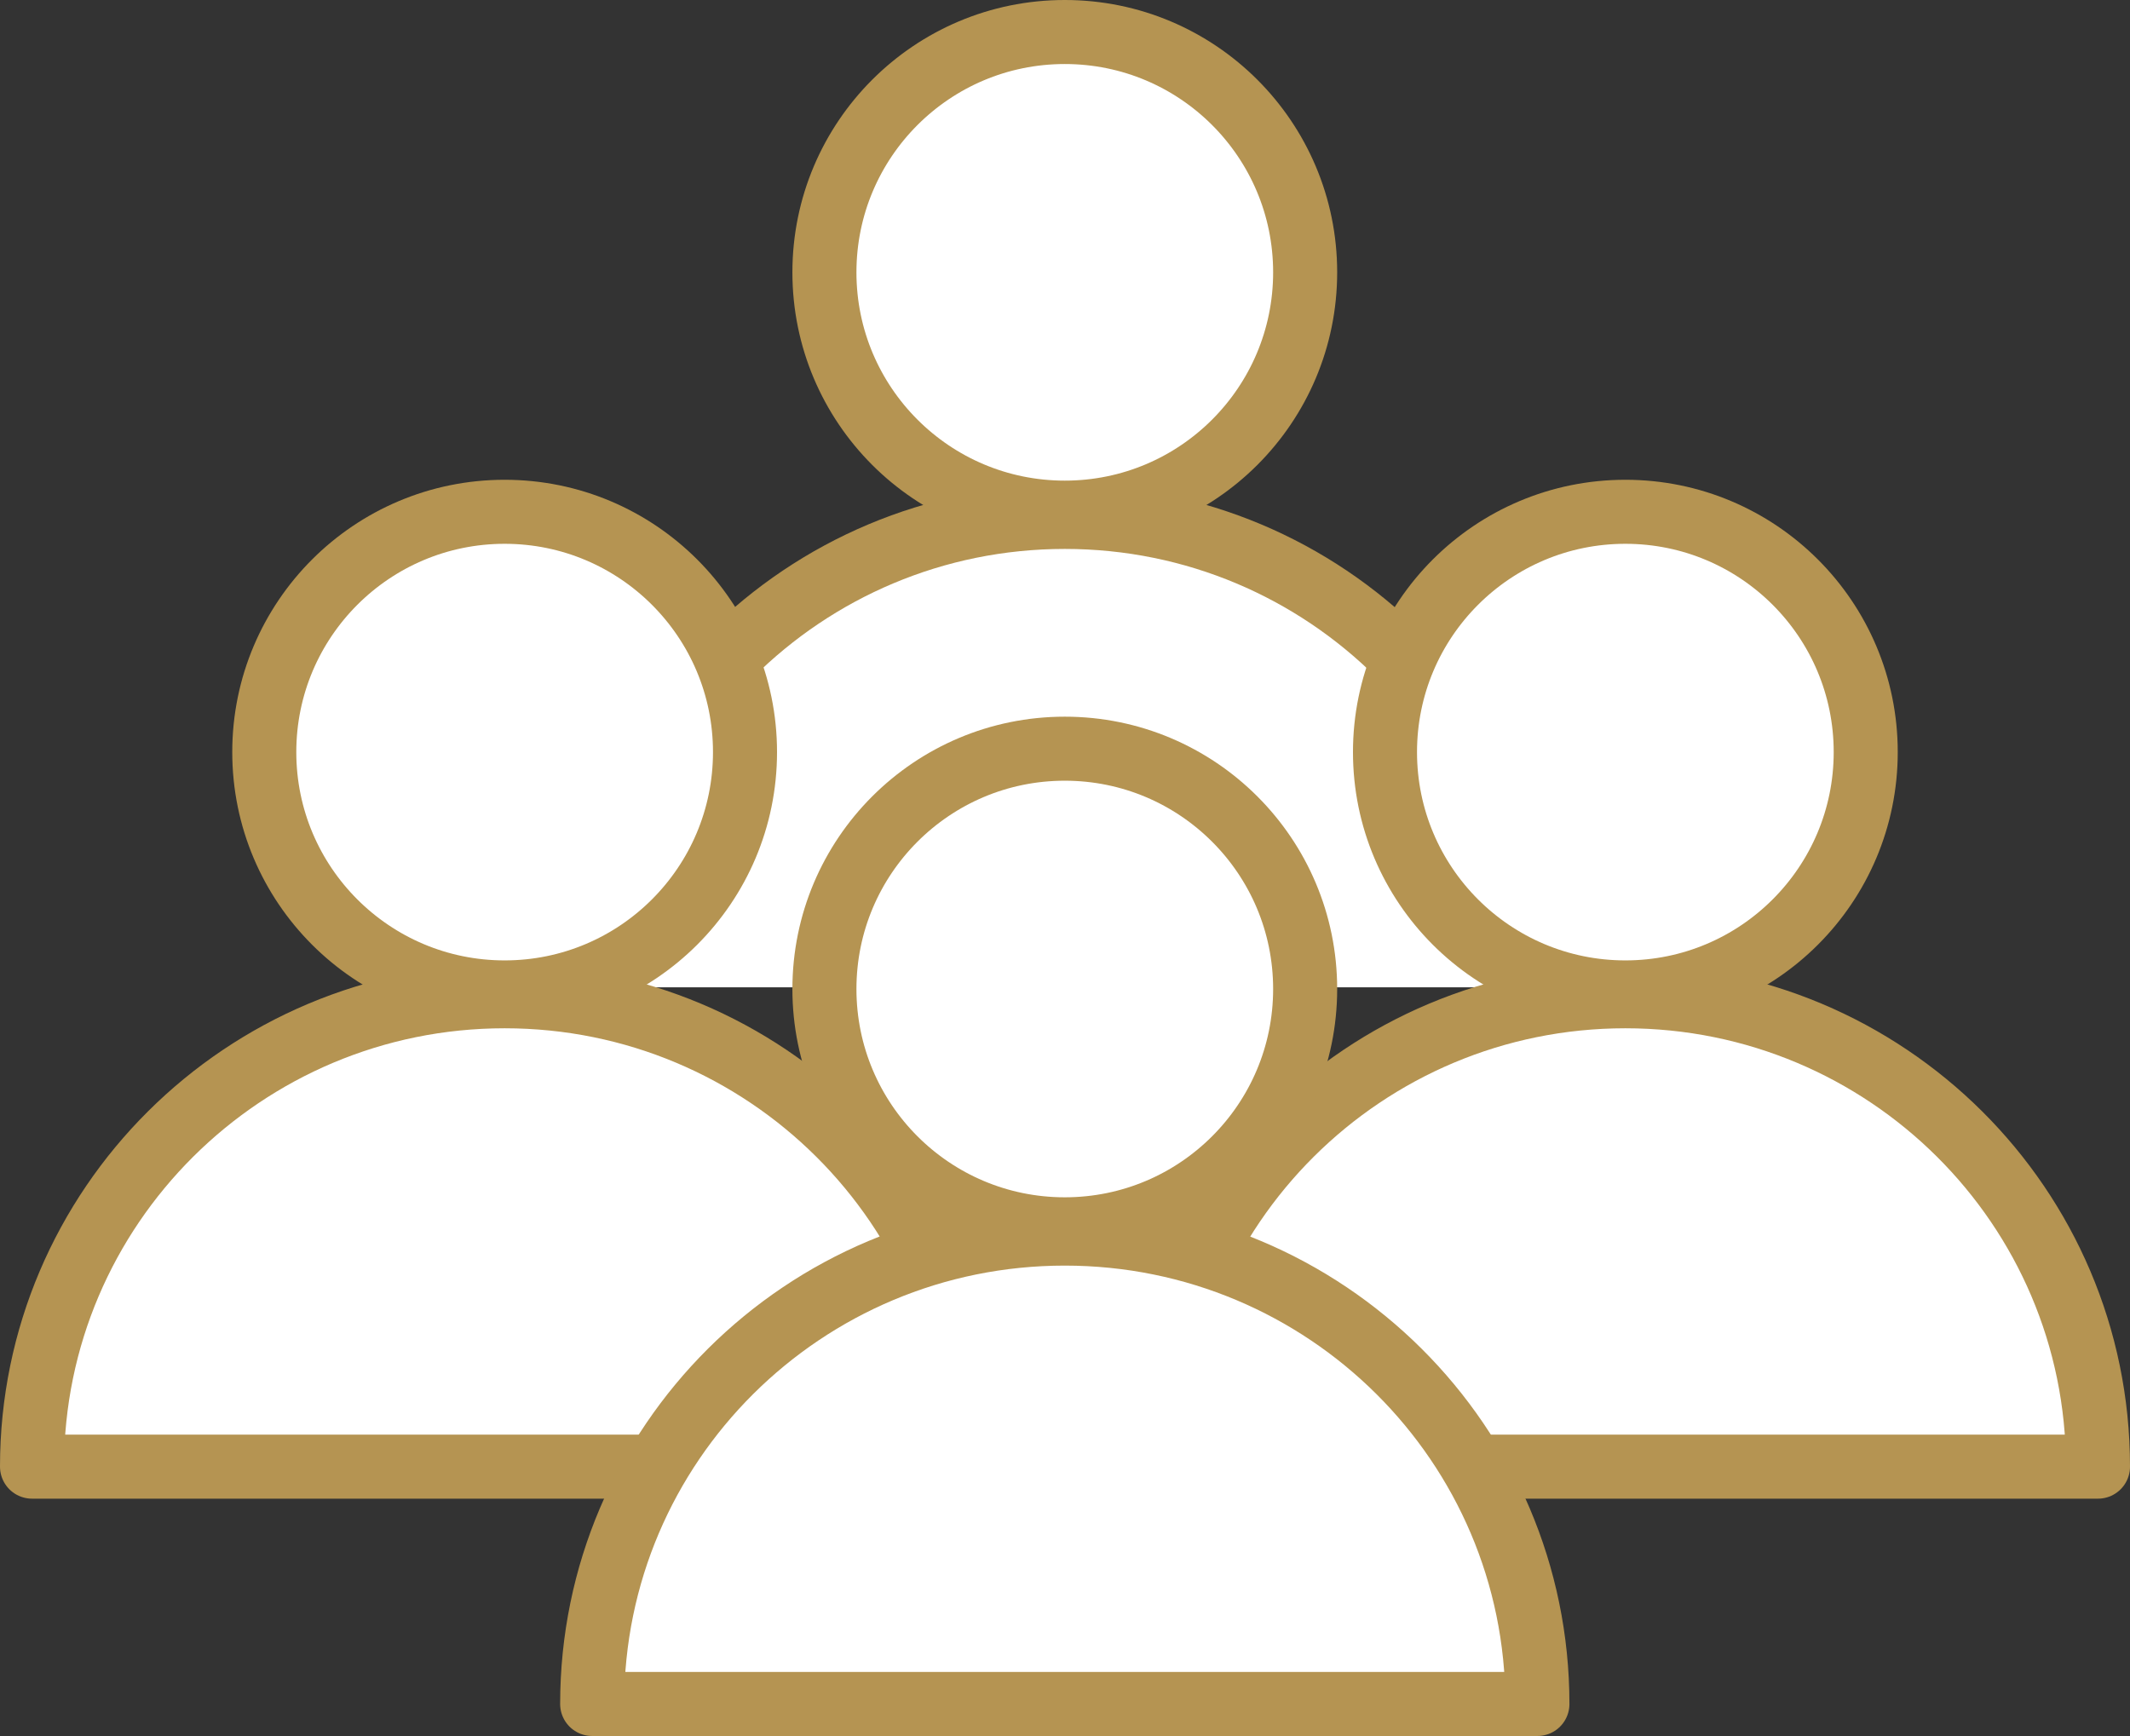
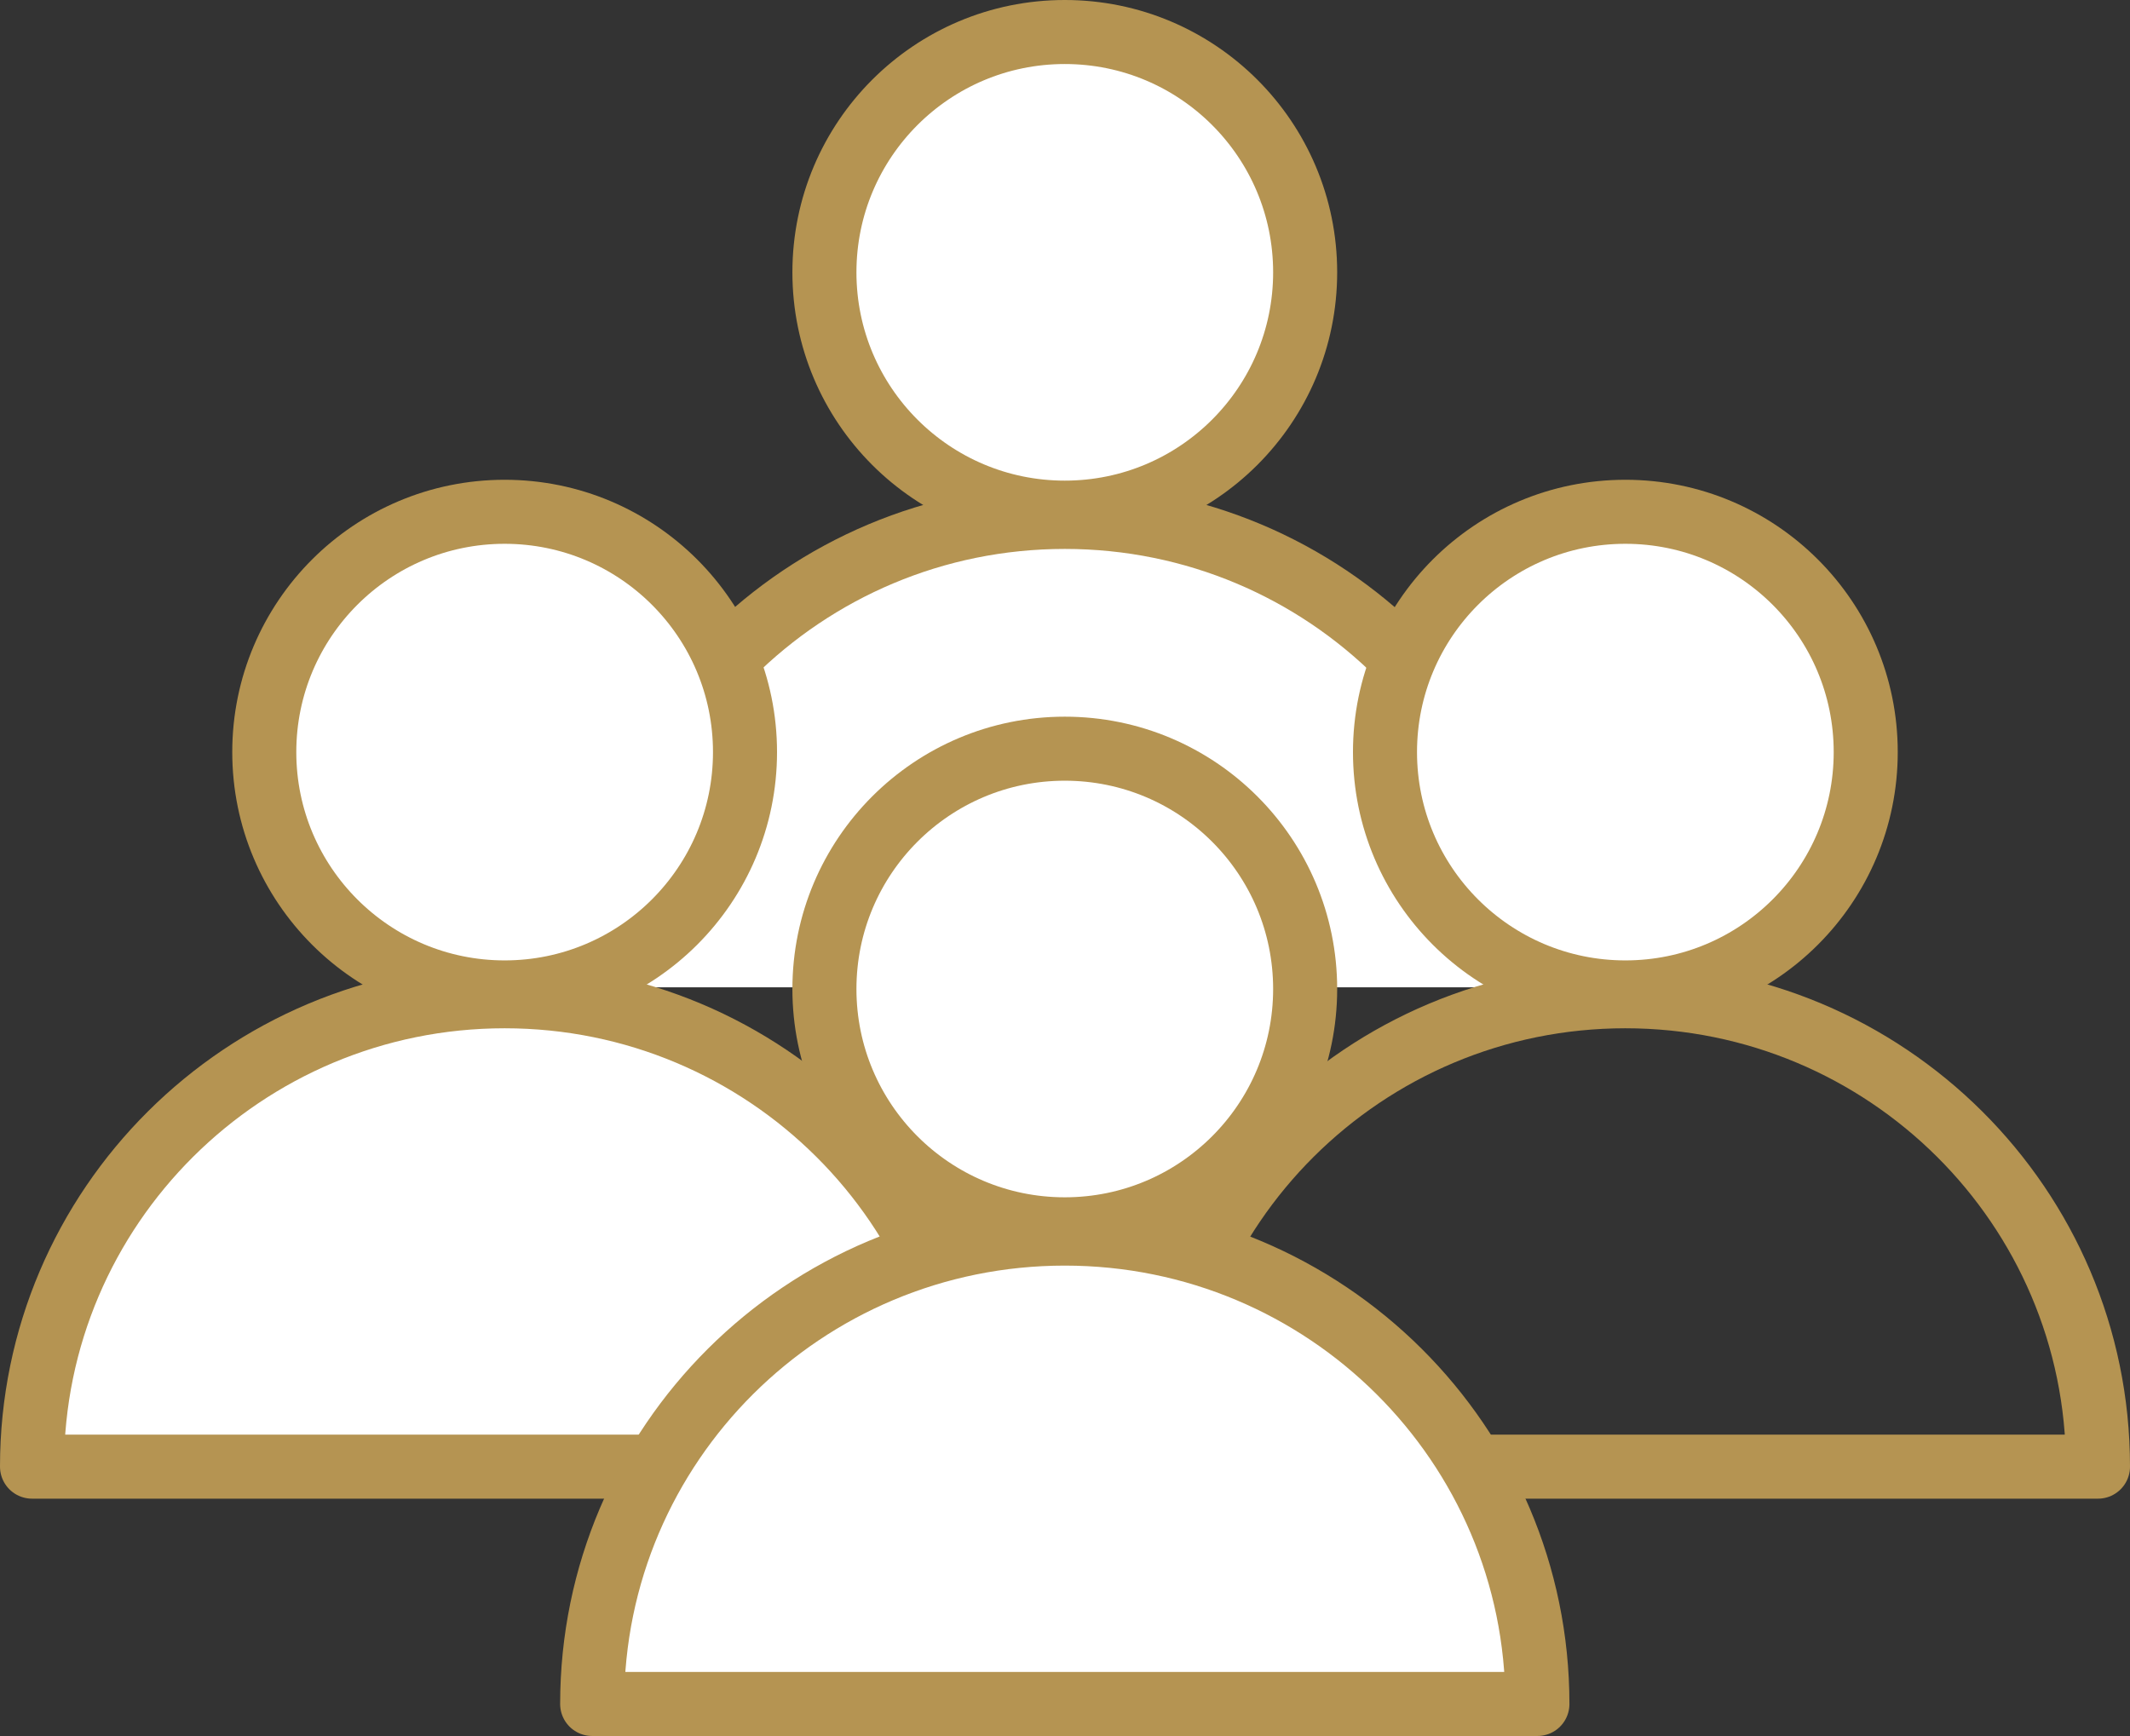
<svg xmlns="http://www.w3.org/2000/svg" id="Layer_2" data-name="Layer 2" viewBox="0 0 49.89 40.67">
  <rect x="0" y="0" width="49.89" height="40.67" fill="#333333" stroke="none" />
  <defs>
    <style>
      .cls-1 {
        fill: #fff;
      }

      .cls-2 {
        fill: none;
        stroke: #b59452;
        stroke-linecap: round;
        stroke-linejoin: round;
        stroke-width: 1.5px;
      }
    </style>
  </defs>
  <g id="Layer_2-2" data-name="Layer 2">
    <g>
      <path class="cls-1" d="M36.01,23.13c0-6.09-4.96-11.02-11.07-11.02s-11.07,4.93-11.07,11.02" />
      <path class="cls-2" d="M36.01,23.13c0-6.09-4.96-11.02-11.07-11.02s-11.07,4.93-11.07,11.02" />
      <path class="cls-1" d="M30.57,6.38c0-3.11-2.52-5.63-5.63-5.63s-5.63,2.52-5.63,5.63,2.52,5.63,5.63,5.63,5.63-2.52,5.63-5.63" />
      <circle class="cls-2" cx="24.94" cy="6.38" r="5.63" />
      <path class="cls-1" d="M22.89,34.36c0-6.09-4.96-11.02-11.07-11.02S.75,28.28.75,34.36h22.14Z" />
      <path class="cls-2" d="M22.89,34.36c0-6.09-4.96-11.02-11.07-11.02S.75,28.28.75,34.36h22.14Z" />
      <path class="cls-1" d="M17.45,17.62c0-3.11-2.52-5.63-5.63-5.63s-5.63,2.52-5.63,5.63,2.52,5.63,5.63,5.63,5.63-2.52,5.63-5.63" />
      <circle class="cls-2" cx="11.82" cy="17.62" r="5.63" />
-       <path class="cls-1" d="M49.14,34.36c0-6.09-4.96-11.02-11.07-11.02s-11.07,4.93-11.07,11.02h22.14Z" />
      <path class="cls-2" d="M49.14,34.36c0-6.09-4.96-11.02-11.07-11.02s-11.07,4.93-11.07,11.02h22.14Z" />
      <path class="cls-1" d="M43.7,17.62c0-3.11-2.52-5.63-5.63-5.63s-5.63,2.52-5.63,5.63,2.52,5.63,5.63,5.63,5.63-2.52,5.63-5.63" />
      <circle class="cls-2" cx="38.07" cy="17.62" r="5.63" />
      <path class="cls-1" d="M36.01,39.92c0-6.09-4.96-11.02-11.07-11.02s-11.07,4.93-11.07,11.02h22.14Z" />
      <path class="cls-2" d="M36.01,39.92c0-6.09-4.96-11.02-11.07-11.02s-11.07,4.93-11.07,11.02h22.14Z" />
      <path class="cls-1" d="M30.57,23.17c0-3.11-2.52-5.63-5.63-5.63s-5.63,2.52-5.63,5.63,2.52,5.63,5.63,5.63,5.63-2.52,5.63-5.63" />
      <circle class="cls-2" cx="24.94" cy="23.17" r="5.63" />
    </g>
  </g>
</svg>